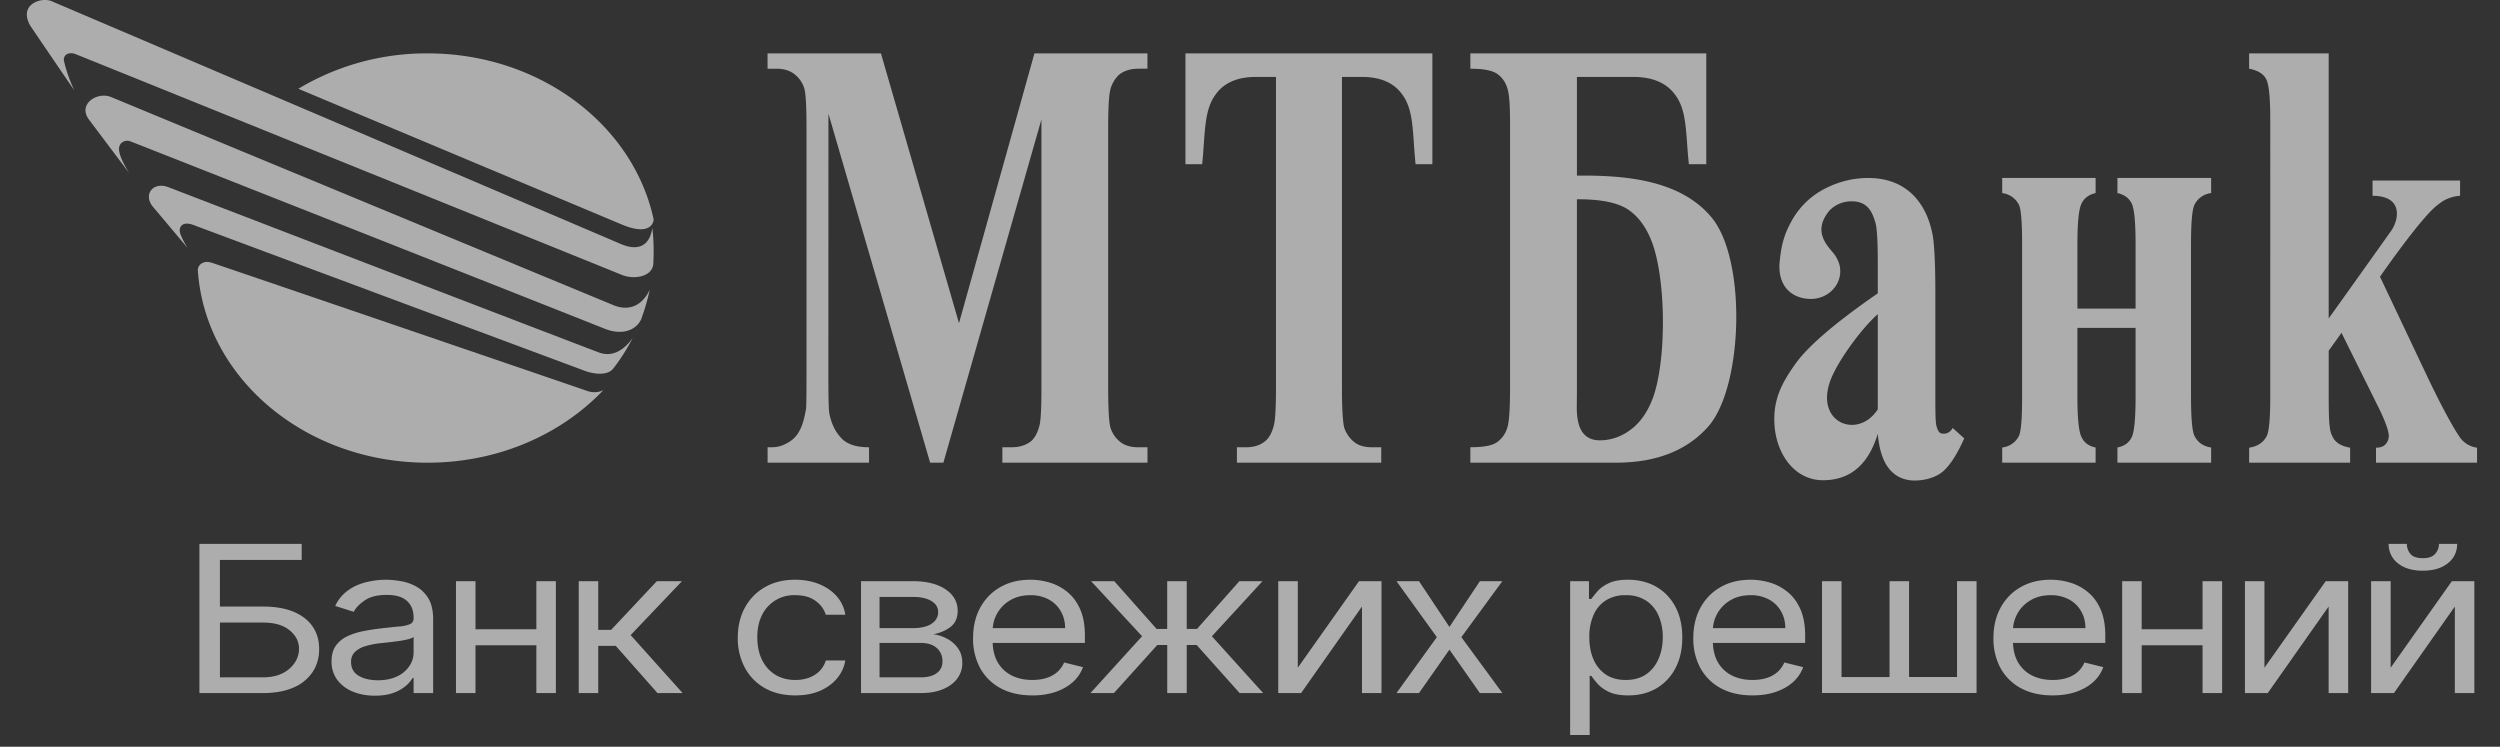
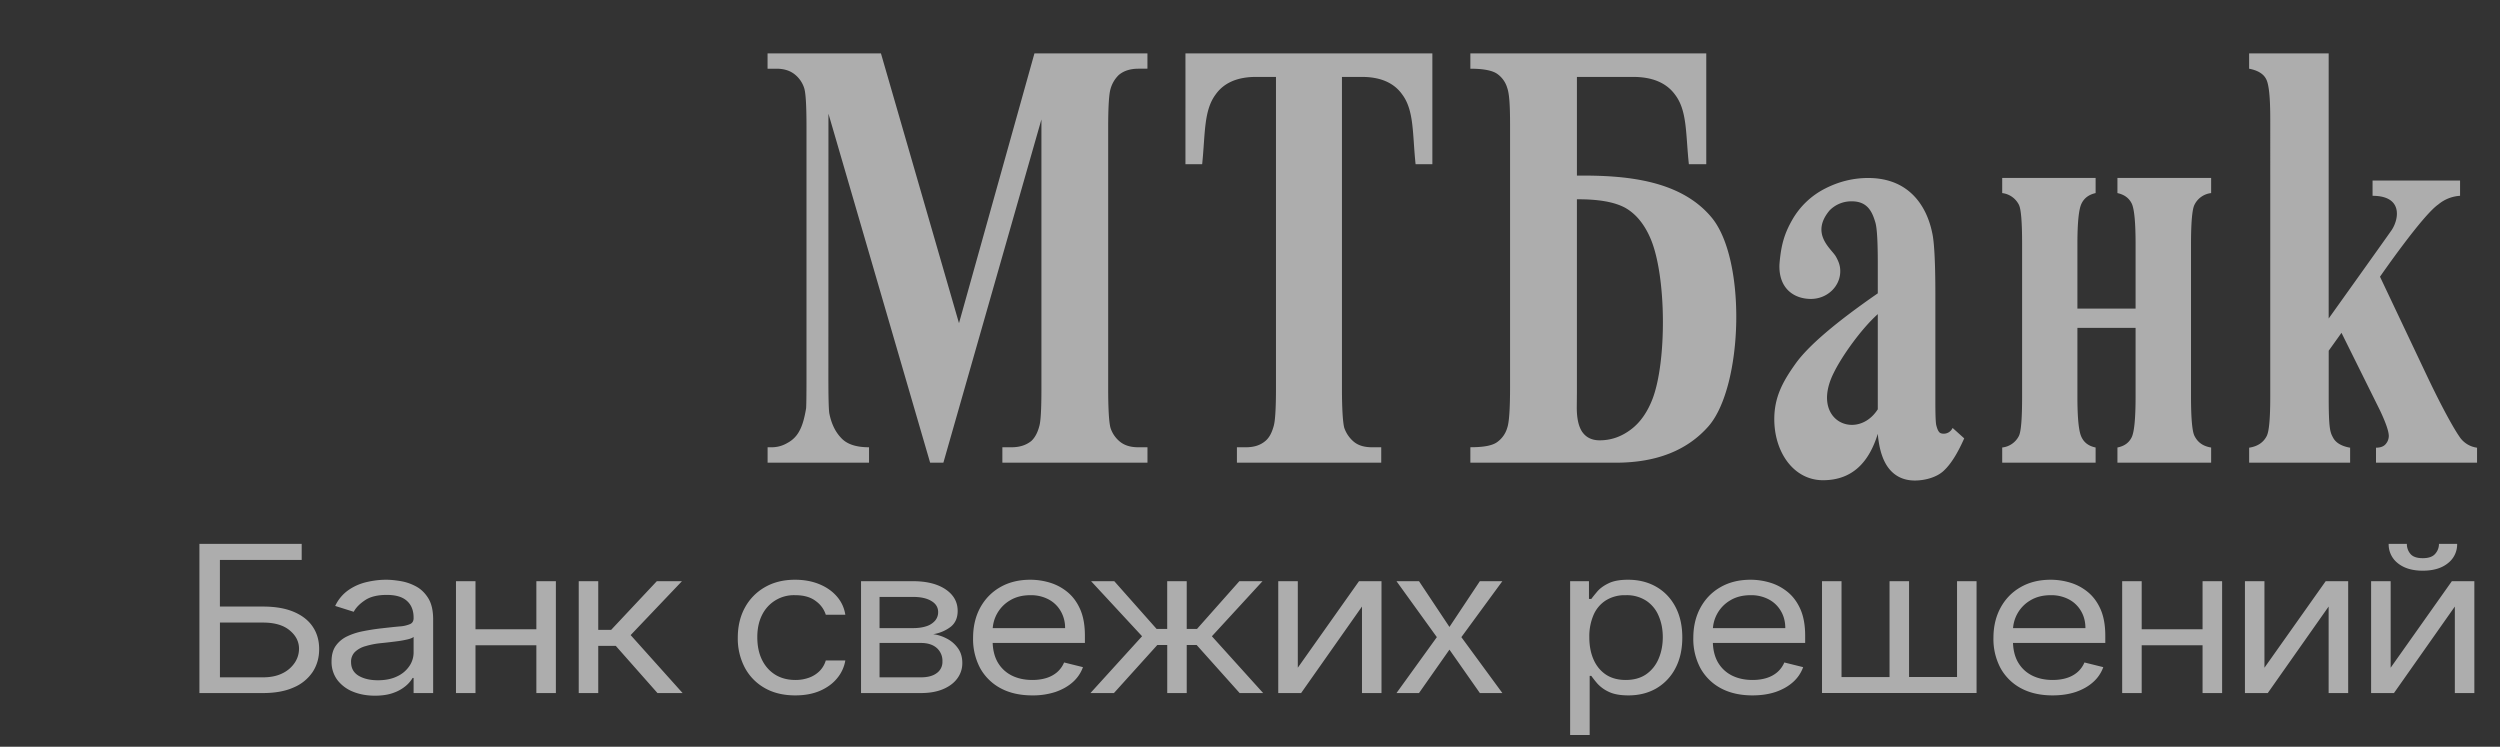
<svg xmlns="http://www.w3.org/2000/svg" width="77" height="23" fill="none">
  <rect width="100%" height="100%" fill="#333333" stroke="none" />
  <g opacity=".6" fill="#fff">
-     <path d="M9.188 2.734a7.674 7.674 0 013.98-1.09c3.457 0 6.34 2.2 6.965 5.118 0 0-.017.543-.95.166L9.189 2.734zM6.093 8.318c-.006-.099.087-.25.284-.25.048 0 .102.01.162.03 1.958.663 11.516 3.929 11.525 3.936.307.114.523-.021.523-.021-1.302 1.369-3.242 2.238-5.42 2.238-3.774 0-6.857-2.62-7.074-5.933z" />
-     <path fill-rule="evenodd" clip-rule="evenodd" d="M18.46 10.861c-.052-.013-13.164-5.052-13.282-5.099-.468-.171-.773.23-.472.601.04.046 1.069 1.271 1.069 1.271s-.222-.353-.237-.505c-.018-.157.09-.324.431-.196.34.132 12.045 4.487 12.077 4.502.362.116.691.107.843-.085a5.87 5.87 0 00.603-.952c-.117.176-.493.654-1.032.463zm1.629-3.845c-.016.158-.135.862-.985.492C18.956 7.442 1.836.144 1.599.04 1.274-.103.56.134.93.787c.009.019 1.372 2.02 1.357 1.99a4.423 4.423 0 01-.314-.889c-.045-.165.116-.319.366-.216.03.008 16.682 6.74 16.803 6.79.357.155.947.08.981-.338.005-.13.009-.256.009-.391 0-.24-.01-.48-.043-.717zm-1.156 2.399c-.037-.013-15.344-6.358-15.51-6.425-.42-.177-1.026.208-.695.677.055.075 1.256 1.67 1.256 1.67s-.353-.533-.316-.785c.02-.178.207-.254.344-.199.133.044 14.54 5.738 14.615 5.773.52.207.954.059 1.12-.29a6.72 6.72 0 00.266-.92c-.067.156-.374.753-1.08.499z" />
    <path d="M65.217 5.481h2.886v.466a.651.651 0 00-.514.362c-.069.135-.106.54-.106 1.215v4.69c0 .67.037 1.072.106 1.21.103.207.272.321.514.36v.467h-2.886v-.468c.22-.044.363-.152.445-.328.076-.174.114-.59.114-1.241v-2.116h-1.792v2.116c0 .652.04 1.067.123 1.241.08.176.224.284.438.328v.468h-2.877v-.468a.654.654 0 00.515-.358c.067-.139.098-.54.098-1.211v-4.69c0-.674-.031-1.08-.098-1.215a.663.663 0 00-.515-.362v-.466h2.877v.466c-.214.048-.358.159-.438.332-.082.176-.123.586-.123 1.245v1.981h1.792V7.524c0-.659-.037-1.069-.114-1.245-.082-.173-.226-.284-.445-.332v-.466zM31.861 1.644h3.48v.472h-.28c-.248 0-.455.066-.605.196a.954.954 0 00-.254.436c-.044.152-.07.538-.07 1.166v8.049c0 .647.026 1.048.07 1.21a.897.897 0 00.283.423c.145.122.335.18.577.18h.28v.475h-4.469v-.475h.277c.256 0 .45-.064.612-.191.1-.091.19-.237.247-.454.046-.143.067-.536.067-1.168V3.678l-3.02 10.573h-.408l-3.132-10.75-.002 8.082c0 .62.008 1.004.028 1.144.06.306.176.563.362.758.177.197.465.291.862.291v.475h-3.124v-.475h.085c.191.006.37-.04.53-.136a.867.867 0 00.371-.38c.09-.164.152-.395.2-.683.007-.066.012-.38.012-.947V3.914c0-.638-.021-1.04-.07-1.198a.884.884 0 00-.282-.417c-.147-.121-.335-.183-.574-.183h-.273v-.472h3.492l2.404 8.31 2.324-8.31zM69.273 1.644h2.45V9.81s1.859-2.603 1.942-2.726c.23-.351.34-1.053-.59-1.053v-.47h2.695v.47a1.15 1.15 0 00-.674.269c-.493.342-1.792 2.223-1.792 2.223l1.418 2.993c.574 1.212.912 1.765 1.017 1.915a.768.768 0 00.554.358v.462h-3.112v-.462c.14 0 .242-.04.303-.117a.384.384 0 00.091-.241c0-.141-.088-.403-.271-.79l-1.186-2.39-.394.551v1.433c0 .963.043 1.076.133 1.241.083.16.26.267.527.313v.462h-3.11v-.462c.254-.04.435-.154.54-.358.073-.138.11-.533.11-1.196V3.66c0-.657-.04-1.064-.127-1.224-.08-.16-.255-.268-.524-.32v-.472zM45.287 1.644h7.266v3.413h-.536c-.1-.93-.046-1.646-.426-2.142-.268-.367-.702-.546-1.29-.546h-1.732v3.04c1.499-.015 3.164.132 4.128 1.265 1.108 1.287.993 5.22-.071 6.45-.655.748-1.607 1.127-2.859 1.127h-4.48v-.476c.413 0 .683-.05.833-.164a.81.81 0 00.3-.425c.063-.17.09-.597.09-1.28v-8.05c0-.678-.027-.981-.09-1.157a.803.803 0 00-.303-.422c-.149-.106-.425-.161-.83-.161v-.472zm3.45 11.664c.12.17.3.254.533.254.347 0 .665-.11.96-.332.292-.218.514-.54.672-.954.433-1.149.425-3.728-.05-4.892-.191-.465-.458-.791-.788-.98-.337-.186-.837-.27-1.495-.266v5.945l-.004.468c0 .33.053.583.171.757zM56.205 5.812c.433-.223.877-.33 1.34-.33 1.279.004 1.807.893 1.97 1.705.059.266.094.884.094 1.848v3.278c0 .41.006.67.026.774.025.1.053.184.1.229.04.056.292.093.406-.135l.357.321c-.211.472-.41.792-.633.999-.224.21-.594.299-.887.299-.335 0-.596-.122-.79-.358-.193-.237-.311-.595-.352-1.081-.263.856-.767 1.426-1.679 1.43-.913.004-1.509-.866-1.509-1.88 0-.682.263-1.16.652-1.706.387-.545 1.234-1.271 2.536-2.17v-.903c0-.671-.022-1.096-.073-1.274-.095-.324-.236-.657-.726-.657a.936.936 0 00-.685.279c-.605.72.051 1.18.19 1.416.091.161.138.288.138.457 0 .471-.404.854-.906.854-.5 0-.995-.303-.967-1.062.048-.606.155-.953.392-1.37a2.43 2.43 0 011.006-.963zm.272 5.676c-.495.994-.006 1.598.562 1.598.283 0 .587-.151.797-.48V9.675c-.509.455-1.112 1.302-1.359 1.814zM36.512 1.644h7.605v3.413H43.6c-.098-.929-.041-1.646-.408-2.142-.257-.367-.678-.546-1.245-.546h-.615v9.594c0 .647.029 1.048.07 1.21a.972.972 0 00.284.423c.14.122.33.18.576.18h.28v.475h-4.445v-.475h.279c.248 0 .445-.064.596-.193.11-.09.195-.235.255-.452.047-.143.073-.536.073-1.168V2.369h-.615c-.57 0-.99.179-1.247.546-.366.496-.315 1.213-.411 2.142h-.515V1.644zM6.142 21.346v-4.594h3.15v.494H6.773v1.436h1.325c.373 0 .689.053.945.161.258.108.454.26.586.455.134.196.201.427.201.694 0 .266-.067.5-.2.704a1.316 1.316 0 01-.587.478c-.256.115-.572.172-.945.172H6.142zm.632-.484h1.325c.238 0 .439-.042.604-.126a.943.943 0 00.377-.327.774.774 0 00.13-.426c0-.22-.096-.41-.288-.568-.192-.16-.466-.24-.823-.24H6.774v1.687zM11.547 21.427c-.248 0-.473-.041-.675-.123a1.133 1.133 0 01-.482-.361.93.93 0 01-.178-.575c0-.197.044-.357.132-.48a.9.9 0 01.354-.291c.148-.07.311-.123.49-.157a6.68 6.68 0 01.542-.085c.238-.027.431-.048.579-.061a.985.985 0 00.326-.074c.07-.034.104-.094.104-.18v-.017c0-.222-.069-.394-.206-.516-.136-.123-.342-.184-.62-.184-.286 0-.511.055-.674.166-.163.11-.278.228-.344.354l-.571-.18a1.23 1.23 0 01.408-.488c.171-.119.358-.2.56-.247.204-.048.404-.072.601-.072.126 0 .27.013.434.04.164.026.323.079.476.16.155.08.283.202.385.365.102.163.153.382.153.655v2.27h-.602v-.466h-.03a.949.949 0 01-.204.24 1.199 1.199 0 01-.38.217c-.158.06-.35.09-.578.09zm.092-.475c.238 0 .438-.042.601-.124a.909.909 0 00.372-.318.739.739 0 00.127-.41v-.485c-.025.027-.081.051-.168.074a3.2 3.2 0 01-.295.056 15.774 15.774 0 01-.576.067 2.56 2.56 0 00-.438.088.775.775 0 00-.327.177.42.42 0 00-.122.318c0 .184.077.323.232.418.156.092.354.139.594.139zM16.663 19.381v.494h-2.16v-.494h2.16zm-2.018-1.48v3.445h-.601v-3.445h.6zm2.476 0v3.445h-.601v-3.445h.601zM17.825 21.346v-3.445h.601v1.498h.398l1.406-1.498h.774l-1.58 1.66 1.6 1.785h-.774l-1.284-1.453h-.54v1.453h-.601zM24.497 21.418c-.367 0-.683-.076-.948-.229a1.562 1.562 0 01-.611-.63 1.92 1.92 0 01-.214-.917c0-.35.073-.66.219-.927a1.6 1.6 0 01.616-.63c.265-.153.574-.229.928-.229.275 0 .523.045.744.135.22.09.401.215.542.377.141.161.229.35.263.565h-.602a.817.817 0 00-.305-.418c-.157-.122-.367-.183-.632-.183a1.09 1.09 0 00-1.027.612c-.097.193-.145.42-.145.68 0 .266.047.498.143.695.096.197.232.35.407.46.177.109.384.164.622.164a1.2 1.2 0 00.425-.072.881.881 0 00.324-.206.762.762 0 00.188-.323h.602a1.15 1.15 0 01-.253.549c-.132.162-.308.29-.527.386-.217.094-.47.141-.76.141zM26.52 21.346v-3.445h1.6c.421 0 .756.084 1.004.251.248.168.372.389.372.664 0 .21-.07.372-.211.487a1.19 1.19 0 01-.543.23c.144.019.284.064.42.136.138.071.252.17.342.296.09.124.135.276.135.457a.78.78 0 01-.153.473c-.102.14-.248.25-.438.33-.19.081-.418.121-.683.121H26.52zm.57-.484h1.275c.207 0 .37-.043.486-.13a.418.418 0 00.176-.355.526.526 0 00-.176-.42c-.117-.102-.279-.154-.486-.154H27.09v1.059zm0-1.516h1.03c.162 0 .3-.02.415-.059a.588.588 0 00.265-.17.398.398 0 00.095-.265c0-.145-.07-.259-.207-.34-.137-.085-.327-.127-.568-.127h-1.03v.96zM31.795 21.418c-.377 0-.702-.073-.976-.22a1.56 1.56 0 01-.63-.619 1.9 1.9 0 01-.218-.928c0-.353.073-.664.219-.934.148-.27.353-.481.616-.632.265-.153.575-.229.928-.229.204 0 .405.03.604.09.198.06.38.157.542.291.163.134.293.31.39.53.097.22.145.49.145.812v.224H30.4v-.457h2.405a1.02 1.02 0 00-.133-.52.93.93 0 00-.371-.362 1.15 1.15 0 00-.566-.132c-.24 0-.447.052-.622.157a1.086 1.086 0 00-.54.937v.305c0 .26.051.481.153.662.104.18.247.316.43.41.184.093.397.14.64.14.158 0 .3-.02.428-.059.13-.04.24-.1.334-.18a.81.81 0 00.216-.3l.581.144a1.114 1.114 0 01-.308.457c-.144.13-.323.232-.535.306a2.227 2.227 0 01-.716.107zM33.586 21.346l1.59-1.75-1.57-1.695h.714l1.304 1.471h.326v-1.471h.601v1.471h.316l1.305-1.471h.713l-1.559 1.696 1.58 1.75h-.724l-1.325-1.481h-.306v1.48h-.6v-1.48h-.306l-1.336 1.48h-.723zM39.972 20.566l1.885-2.665h.693v3.445h-.601v-2.665l-1.875 2.665h-.704v-3.445h.602v2.665zM43.705 17.9l.938 1.41.937-1.41h.693l-1.263 1.724 1.263 1.722h-.693l-.937-1.337-.938 1.337h-.693l1.243-1.722-1.243-1.723h.693zM48.36 22.638v-4.737h.58v.547h.072c.044-.06.105-.136.184-.229.08-.094.193-.178.341-.25.15-.076.352-.113.606-.113.33 0 .62.073.872.218.251.145.447.35.588.616.141.267.212.58.212.943 0 .364-.07.68-.212.948a1.533 1.533 0 01-.586.62c-.25.145-.537.217-.863.217-.252 0-.453-.037-.604-.11a1.099 1.099 0 01-.35-.253 3.41 3.41 0 01-.188-.238h-.05v1.821h-.602zm.591-3.014c0 .26.043.49.13.688.087.198.213.352.38.465.166.11.37.166.611.166.252 0 .461-.059.63-.175.17-.119.297-.277.382-.476.086-.2.13-.423.13-.668 0-.243-.043-.46-.128-.655a1.03 1.03 0 00-.38-.465 1.098 1.098 0 00-.634-.172 1.1 1.1 0 00-.617.163 1.002 1.002 0 00-.377.453 1.664 1.664 0 00-.127.676zM53.978 21.418c-.377 0-.702-.073-.976-.22a1.558 1.558 0 01-.629-.619 1.9 1.9 0 01-.219-.928c0-.353.073-.664.22-.934.147-.27.352-.481.616-.632.265-.153.574-.229.927-.229.204 0 .405.03.604.09.199.06.38.157.543.291.163.134.293.31.39.53.096.22.145.49.145.812v.224h-3.017v-.457h2.405c0-.195-.044-.368-.132-.52a.93.93 0 00-.372-.362 1.151 1.151 0 00-.566-.132c-.24 0-.447.052-.622.157a1.085 1.085 0 00-.54.937v.305c0 .26.051.481.153.662.104.18.247.316.43.41.184.093.397.14.64.14.158 0 .3-.02.428-.059.13-.04.24-.1.334-.18a.811.811 0 00.217-.3l.58.144a1.115 1.115 0 01-.308.457c-.144.13-.323.232-.535.306-.212.071-.45.107-.716.107zM56.119 17.9h.6v2.953h1.479V17.9h.601v2.952h1.478V17.9h.601v3.445h-4.76v-3.445zM63.222 21.418c-.377 0-.702-.073-.976-.22a1.558 1.558 0 01-.629-.619 1.9 1.9 0 01-.219-.928c0-.353.073-.664.22-.934.147-.27.352-.481.616-.632.265-.153.574-.229.927-.229.204 0 .405.03.604.09.199.06.38.157.543.291.163.134.293.31.39.53.096.22.145.49.145.812v.224h-3.017v-.457h2.405c0-.195-.044-.368-.132-.52a.93.93 0 00-.372-.362 1.151 1.151 0 00-.566-.132c-.24 0-.447.052-.622.157a1.085 1.085 0 00-.54.937v.305c0 .26.051.481.153.662.104.18.247.316.43.41.184.093.397.14.64.14.158 0 .3-.02.428-.059.13-.04.24-.1.334-.18a.811.811 0 00.217-.3l.58.144a1.116 1.116 0 01-.308.457c-.144.13-.322.232-.535.306-.212.071-.45.107-.716.107zM67.982 19.381v.494h-2.16v-.494h2.16zm-2.018-1.48v3.445h-.601v-3.445h.601zm2.477 0v3.445h-.602v-3.445h.602zM69.745 20.566l1.886-2.665h.693v3.445h-.602v-2.665l-1.875 2.665h-.703v-3.445h.601v2.665zM73.632 20.566l1.885-2.665h.693v3.445h-.601v-2.665l-1.875 2.665h-.704v-3.445h.602v2.665zm1.488-3.814h.56a.73.73 0 01-.285.595c-.19.154-.449.23-.775.23-.32 0-.576-.076-.767-.23a.733.733 0 01-.282-.595h.56c0 .117.037.22.11.308.074.088.2.132.38.132.178 0 .305-.044.381-.132a.45.45 0 00.118-.308z" />
  </g>
</svg>